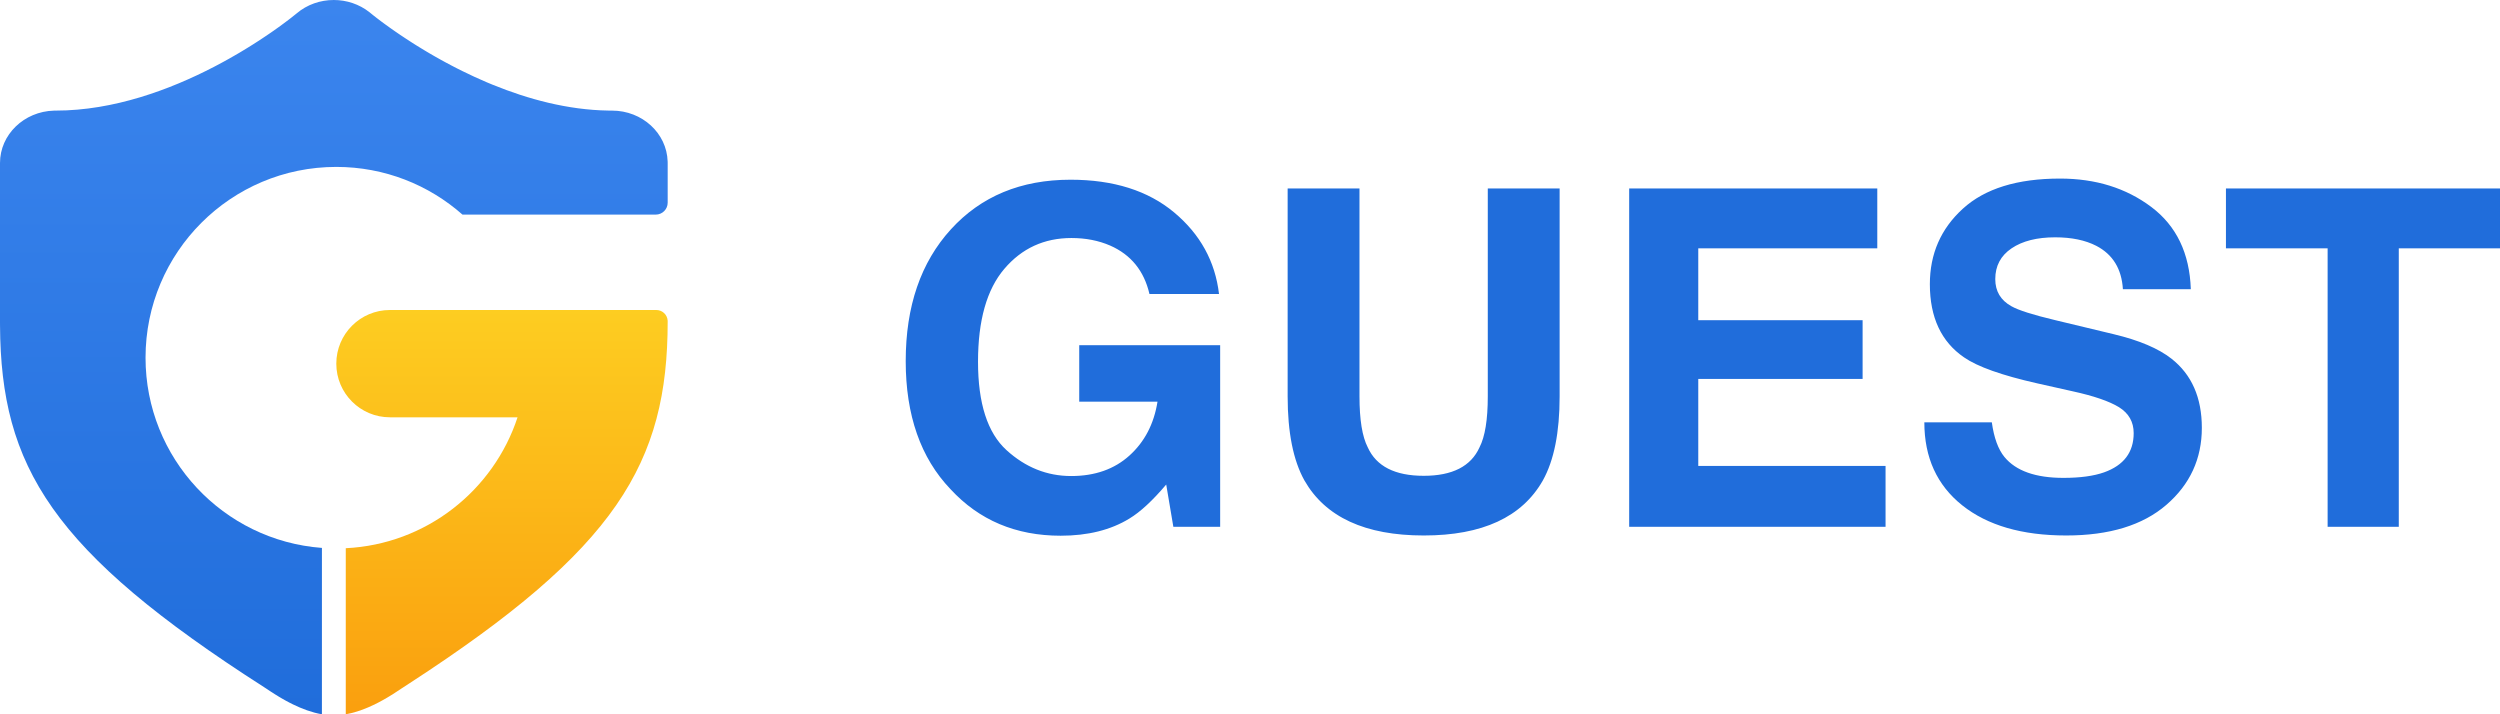
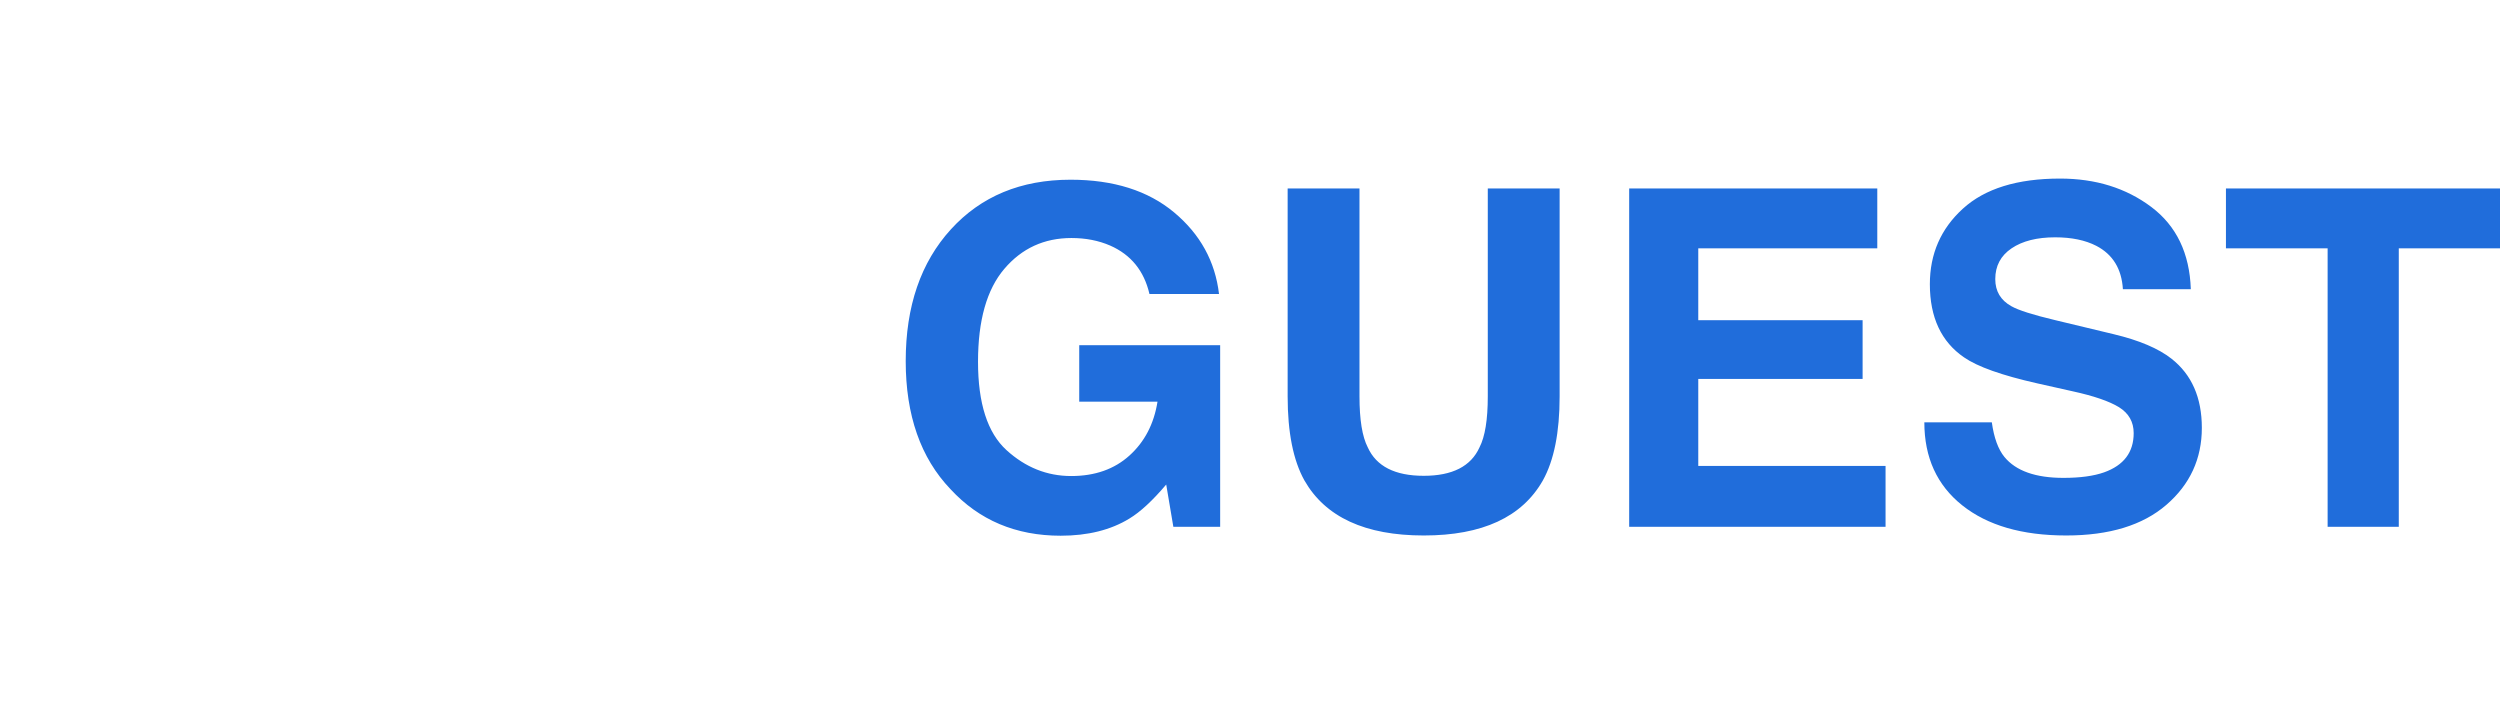
<svg xmlns="http://www.w3.org/2000/svg" width="140px" height="40px" viewBox="0 0 140 40" version="1.1">
  <title>default_blue</title>
  <defs>
    <linearGradient x1="50%" y1="0%" x2="50%" y2="100%" id="linearGradient-1">
      <stop stop-color="#FDCD21" offset="0%" />
      <stop stop-color="#FA9F0E" offset="100%" />
    </linearGradient>
    <linearGradient x1="50%" y1="100%" x2="50%" y2="0%" id="linearGradient-2">
      <stop stop-color="#206DDB" offset="0%" />
      <stop stop-color="#3B85EE" offset="100%" />
    </linearGradient>
  </defs>
  <g id="页面-1" stroke="none" stroke-width="1" fill="none" fill-rule="evenodd">
    <g id="main" transform="translate(-320, -4049)">
      <g id="编组-5" transform="translate(0, 3950)">
        <g id="default_blue" transform="translate(320, 99)">
          <g id="编组">
-             <path d="M21.837,17.36 C20.178,17.36 18.833,18.705 18.833,20.364 L18.833,20.364 C18.833,22.023 20.178,23.369 21.837,23.369 L21.837,23.369 L28.983,23.369 C27.634,27.473 23.864,30.48 19.363,30.7 L19.363,30.7 L19.363,40 C20.228,39.848 21.054,39.438 21.677,39.07 L21.677,39.07 L21.852,38.964 L22.015,38.863 L22.164,38.766 L22.515,38.535 L22.95,38.252 C34.524,30.731 37.39,25.948 37.39,17.996 L37.39,17.996 L37.388,17.946 C37.363,17.618 37.088,17.36 36.753,17.36 L36.753,17.36 L21.837,17.36 Z" id="Fill-1" fill="url(#linearGradient-1)" fill-rule="nonzero" />
-             <path d="M18.693,0 C17.944,0 17.2,0.25 16.607,0.755 L16.309,0.993 L16.155,1.111 L15.905,1.299 L15.605,1.519 L15.257,1.765 L15.065,1.897 L14.862,2.034 L14.649,2.176 L14.424,2.323 L14.19,2.473 C14.15,2.498 14.11,2.523 14.069,2.549 L13.82,2.704 L13.56,2.861 C13.516,2.887 13.472,2.914 13.428,2.941 L13.154,3.1 L12.872,3.262 L12.582,3.423 L12.283,3.585 L11.976,3.747 C9.539,5.01 6.384,6.194 3.115,6.194 L3.024,6.195 C1.347,6.24 0,7.537 0,9.128 L0,17.996 L0.001,18.236 C0.051,26.124 2.879,30.855 14.788,38.481 L15.185,38.743 L15.385,38.871 L15.61,39.01 L15.772,39.106 L15.943,39.203 C15.973,39.219 16.002,39.236 16.032,39.253 L16.216,39.35 L16.407,39.446 C16.899,39.686 17.455,39.9 18.027,40 L18.028,30.683 C12.504,30.271 8.15,25.659 8.15,20.031 C8.15,14.13 12.933,9.347 18.833,9.347 C21.542,9.347 24.016,10.356 25.899,12.018 L36.722,12.018 C37.091,12.018 37.39,11.719 37.39,11.35 L37.39,9.128 L37.388,9.042 C37.34,7.462 35.967,6.194 34.274,6.194 L34.067,6.192 C31.788,6.157 29.56,5.548 27.599,4.749 L27.245,4.602 C26.778,4.403 26.327,4.194 25.896,3.981 L25.576,3.821 L25.264,3.659 L24.96,3.497 C24.86,3.443 24.762,3.389 24.664,3.335 L24.377,3.174 L24.098,3.013 L23.829,2.854 L23.569,2.696 L23.318,2.542 L23.078,2.39 L22.847,2.241 L22.628,2.097 L22.419,1.958 L22.127,1.758 L21.86,1.571 L21.547,1.346 L21.345,1.197 L21.122,1.028 L20.889,0.846 L20.693,0.686 C20.115,0.23 19.404,0 18.693,0 Z" id="Fill-3" fill="url(#linearGradient-2)" />
-           </g>
+             </g>
          <path d="M59.396,30 C60.921,30 62.206,29.679 63.252,29.036 C63.86,28.668 64.546,28.033 65.308,27.134 L65.308,27.134 L65.707,29.499 L68.329,29.499 L68.329,19.332 L60.437,19.332 L60.437,22.494 L64.82,22.494 C64.623,23.736 64.1,24.741 63.252,25.508 C62.404,26.275 61.315,26.658 59.987,26.658 C58.633,26.658 57.425,26.174 56.362,25.206 C55.3,24.237 54.769,22.588 54.769,20.257 C54.769,17.943 55.259,16.21 56.24,15.058 C57.221,13.905 58.475,13.329 60,13.329 C60.797,13.329 61.521,13.47 62.172,13.753 C63.338,14.267 64.07,15.171 64.37,16.465 L64.37,16.465 L68.265,16.465 C68.05,14.64 67.213,13.117 65.752,11.896 C64.291,10.675 62.356,10.064 59.949,10.064 C57.172,10.064 54.94,10.99 53.252,12.841 C51.564,14.692 50.72,17.151 50.72,20.219 C50.72,23.252 51.555,25.643 53.226,27.391 C54.829,29.13 56.885,30 59.396,30 Z M79.73,29.987 C83.012,29.987 85.236,28.959 86.401,26.902 C87.026,25.78 87.339,24.212 87.339,22.198 L87.339,22.198 L87.339,10.553 L83.316,10.553 L83.316,22.198 C83.316,23.5 83.162,24.452 82.853,25.051 C82.374,26.114 81.332,26.645 79.73,26.645 C78.119,26.645 77.074,26.114 76.594,25.051 C76.285,24.452 76.131,23.5 76.131,22.198 L76.131,22.198 L76.131,10.553 L72.108,10.553 L72.108,22.198 C72.108,24.212 72.421,25.78 73.046,26.902 C74.22,28.959 76.448,29.987 79.73,29.987 Z M105.591,29.499 L105.591,26.093 L95.103,26.093 L95.103,21.221 L104.306,21.221 L104.306,17.931 L95.103,17.931 L95.103,13.907 L105.128,13.907 L105.128,10.553 L91.234,10.553 L91.234,29.499 L105.591,29.499 Z M115.707,29.987 C118.123,29.987 119.994,29.415 121.317,28.271 C122.641,27.127 123.303,25.69 123.303,23.959 C123.303,22.271 122.738,20.981 121.607,20.09 C120.878,19.516 119.799,19.057 118.368,18.715 L118.368,18.715 L115.103,17.931 C113.843,17.631 113.021,17.369 112.635,17.147 C112.035,16.812 111.735,16.307 111.735,15.63 C111.735,14.893 112.039,14.319 112.648,13.907 C113.256,13.496 114.07,13.29 115.09,13.29 C116.007,13.29 116.774,13.449 117.391,13.766 C118.316,14.246 118.813,15.056 118.882,16.195 L118.882,16.195 L122.686,16.195 C122.618,14.182 121.879,12.646 120.469,11.587 C119.059,10.529 117.356,10 115.36,10 C112.969,10 111.157,10.561 109.923,11.684 C108.689,12.806 108.072,14.216 108.072,15.913 C108.072,17.772 108.71,19.139 109.987,20.013 C110.741,20.536 112.104,21.02 114.074,21.465 L114.074,21.465 L116.08,21.915 C117.254,22.172 118.115,22.468 118.663,22.802 C119.212,23.145 119.486,23.629 119.486,24.254 C119.486,25.326 118.933,26.058 117.828,26.452 C117.245,26.658 116.487,26.761 115.553,26.761 C113.993,26.761 112.892,26.371 112.249,25.591 C111.898,25.163 111.662,24.516 111.542,23.65 L111.542,23.65 L107.763,23.65 C107.763,25.621 108.47,27.17 109.884,28.297 C111.298,29.424 113.239,29.987 115.707,29.987 Z M134.332,29.499 L134.332,13.907 L140,13.907 L140,10.553 L124.653,10.553 L124.653,13.907 L130.347,13.907 L130.347,29.499 L134.332,29.499 Z" id="GUEST" fill="#206DDB" fill-rule="nonzero" />
        </g>
      </g>
    </g>
  </g>
</svg>